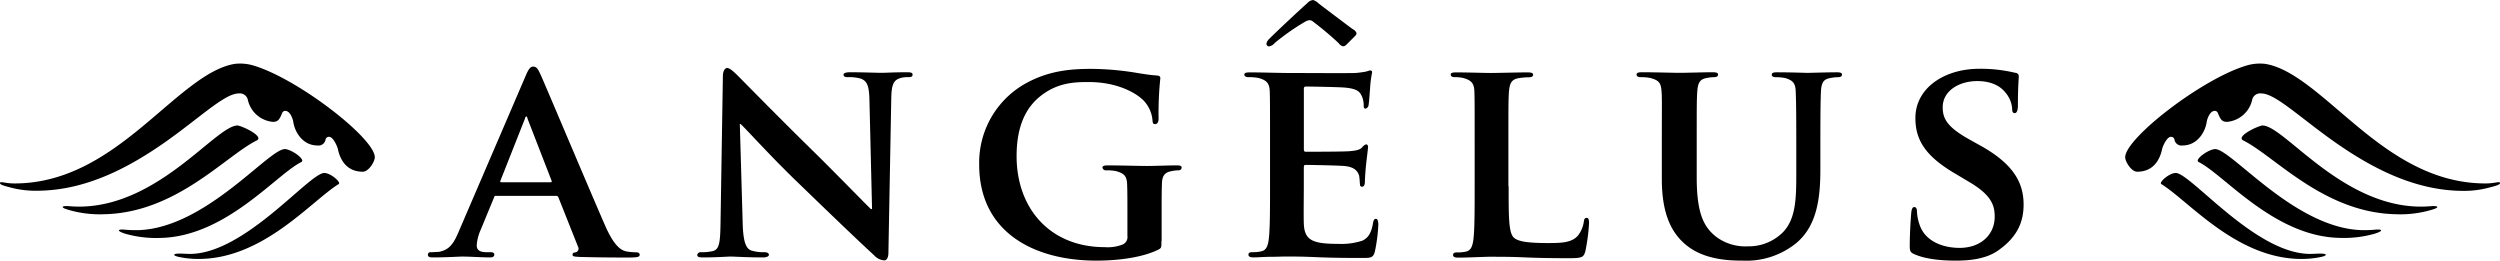
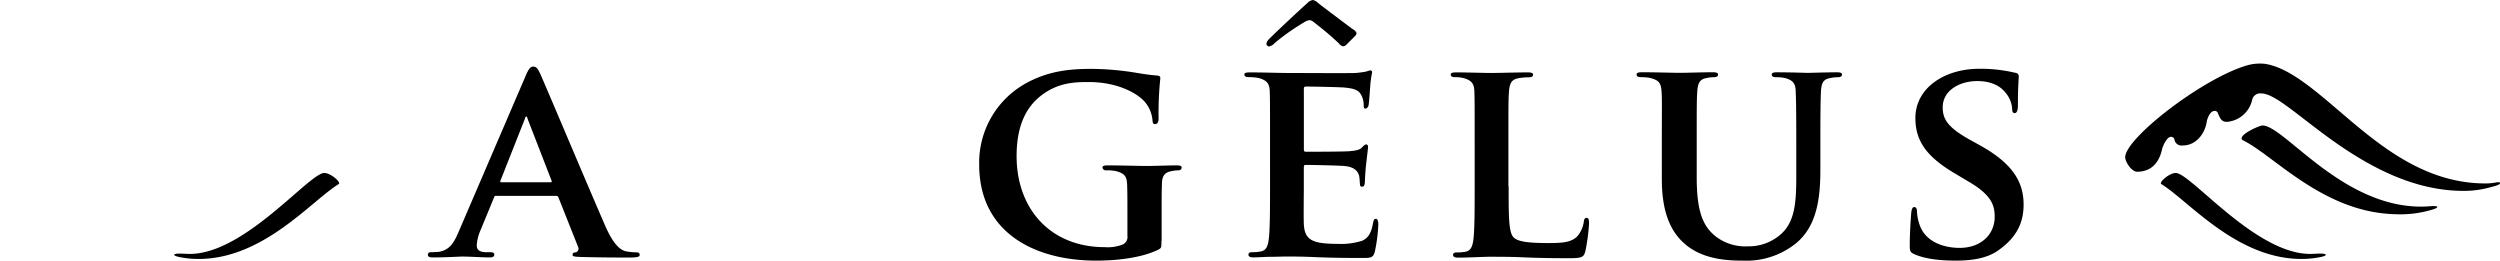
<svg xmlns="http://www.w3.org/2000/svg" id="Layer_1" data-name="Layer 1" viewBox="0 0 518 54">
  <defs>
    <style>.cls-1,.cls-2{fill:#000;}.cls-2{fill-rule:evenodd;}</style>
  </defs>
  <title>Cardenal_Mendoza_Angelus_Logo-01</title>
  <path class="cls-1" d="M114.06,37.77c0.24,0,.3-0.12.24-0.3l-5-12.89a0.72,0.72,0,0,0-.23-0.47,0.56,0.56,0,0,0-.3.47l-5.07,12.83c-0.12.23,0,.36,0.18,0.36h10.14Zm-11.22,2.8a0.41,0.41,0,0,0-.48.36l-2.81,6.8a9.26,9.26,0,0,0-.77,3.09c0,0.9.48,1.44,2.09,1.44h0.78c0.65,0,.77.24,0.77,0.54s-0.3.54-.83,0.54c-1.73,0-4.17-.18-5.85-0.18-0.54,0-3.34.18-6.08,0.18-0.65,0-1-.12-1-0.54a0.52,0.52,0,0,1,.6-0.54c0.48,0,1.07-.06,1.55-0.06,2.39-.36,3.28-1.91,4.35-4.48l13.72-31.92c0.6-1.43,1-2,1.56-2,0.77,0,1,.47,1.55,1.61,1.25,2.8,10,23.57,13.36,31.26,2,4.6,3.52,5.25,4.48,5.43a12.17,12.17,0,0,0,2,.18c0.48,0,.71.18,0.71,0.54s-0.3.54-2.27,0.54-5.66,0-10.08-.12c-1-.06-1.55-0.06-1.55-0.42s0.12-.48.66-0.54a0.79,0.79,0,0,0,.48-1.13l-4.06-10.21a0.5,0.5,0,0,0-.54-0.36H102.84Z" transform="translate(0)" />
-   <path class="cls-1" d="M153.89,46.42c0.12,3.94.77,5.13,1.79,5.49a8.94,8.94,0,0,0,2.74.35c0.6,0,.9.24,0.9,0.54s-0.48.54-1.19,0.54c-3.4,0-5.85-.18-6.8-0.18-0.48,0-3,.18-5.66.18-0.72,0-1.2-.06-1.2-0.54a0.73,0.73,0,0,1,.84-0.54,10.79,10.79,0,0,0,2.38-.23c1.37-.36,1.55-1.73,1.61-6.14l0.48-30.07c0-1,.36-1.73.9-1.73s1.37,0.77,2.27,1.67c0.66,0.65,8.53,8.71,16.17,16.17,3.58,3.52,10.56,10.68,11.33,11.39h0.24l-0.54-22.55c-0.06-3.11-.54-4-1.79-4.48a8.84,8.84,0,0,0-2.74-.3c-0.66,0-.84-0.23-0.84-0.54s0.54-.48,1.31-0.48c2.74,0,5.55.12,6.68,0.12,0.6,0,2.56-.12,5.13-0.12,0.72,0,1.19.06,1.19,0.48s-0.3.54-.9,0.54a5.33,5.33,0,0,0-1.61.18c-1.43.42-1.85,1.32-1.91,4.17l-0.59,32c0,1.14-.42,1.61-0.84,1.61a3.12,3.12,0,0,1-2.14-1.07c-3.28-3-9.85-9.31-15.33-14.62C160,32.76,154.48,26.6,153.47,25.71h-0.18Z" transform="translate(0)" />
  <path class="cls-1" d="M240.65,49.94c0,1.37,0,1.43-.65,1.79-3.52,1.73-8.71,2.27-12.83,2.27-12.89,0-24.28-5.85-24.28-19.87a18.78,18.78,0,0,1,9.19-16.59c5-2.92,9.73-3.27,14.14-3.27a59.67,59.67,0,0,1,9.31.83c1.07,0.18,2.93.48,4.17,0.54,0.6,0.06.72,0.24,0.72,0.59a68.73,68.73,0,0,0-.36,8.35c0,0.77-.3,1.14-0.72,1.14s-0.48-.24-0.53-0.65A6.79,6.79,0,0,0,237,20.88c-1.55-1.61-5.49-3.88-11.39-3.88-2.87,0-6.51.06-10.14,3-2.92,2.38-4.83,6.15-4.83,12.35,0,10.92,7,18.86,18.26,18.86a8.51,8.51,0,0,0,3.7-.54,1.68,1.68,0,0,0,1-1.79V44.21c0-2.51,0-4.42-.06-6-0.06-1.73-.6-2.27-2.27-2.75a9.6,9.6,0,0,0-2-.17,0.73,0.73,0,0,1-.84-0.54c0-.42.42-0.48,1.14-0.48,2.74,0,6.5.12,8.05,0.12s4.41-.12,6.14-0.12c0.72,0,1.08.06,1.08,0.48a0.61,0.61,0,0,1-.66.54,7.24,7.24,0,0,0-1.43.17c-1.43.24-2,1-2,2.75-0.06,1.55-.06,3.58-0.06,6.08v5.61Z" transform="translate(0)" />
  <path class="cls-1" d="M273.15,0.65c0.48,0.41,6.21,4.71,7.1,5.37a1.57,1.57,0,0,1,.83.84,0.94,0.94,0,0,1-.3.59l-1.73,1.73a1.11,1.11,0,0,1-.77.42,1.56,1.56,0,0,1-.9-0.65,65.58,65.58,0,0,0-5.25-4.42,1.3,1.3,0,0,0-.78-0.35,2.22,2.22,0,0,0-.9.3,47.68,47.68,0,0,0-6.32,4.42,2,2,0,0,1-1.19.72A0.55,0.55,0,0,1,262.41,9a1.82,1.82,0,0,1,.54-0.9c0.65-.72,7-6.68,7.87-7.39A1.93,1.93,0,0,1,272.08,0,2.78,2.78,0,0,1,273.15.65Zm-10,29c0-7.69,0-9.13-.06-10.74s-0.6-2.27-2.27-2.74a9.82,9.82,0,0,0-2.09-.18c-0.54,0-.9-0.17-0.9-0.54S258.24,15,259,15c2.74,0,6.09.12,7.58,0.12,1.67,0,13.31.07,14.32,0a20.54,20.54,0,0,0,2.2-.3,6,6,0,0,1,.84-0.24,0.38,0.38,0,0,1,.35.48,22.41,22.41,0,0,0-.41,3.28c-0.06.54-.18,2.74-0.3,3.34a0.9,0.9,0,0,1-.6.83c-0.36,0-.42-0.23-0.42-0.65a4.77,4.77,0,0,0-.35-1.85c-0.42-.9-0.84-1.61-3.46-1.85-0.9-.12-7.16-0.23-8.23-0.23a0.39,0.39,0,0,0-.36.48V30.91c0,0.3.06,0.53,0.36,0.53,1.19,0,8,0,9.19-.12s2-.23,2.51-0.77a2,2,0,0,1,.83-0.65,0.48,0.48,0,0,1,.41.54c0,0.29-.12,1.13-0.41,3.7-0.12,1-.24,3-0.24,3.4s-0.06,1.14-.54,1.14a0.4,0.4,0,0,1-.48-0.42c-0.06-.54-0.06-1.19-0.18-1.85-0.3-1-1-1.79-2.92-2-1-.12-6.92-0.24-8.24-0.24-0.23,0-.3.24-0.3,0.54v4.06c0,1.72-.06,6,0,7.52,0.12,3.46,1.73,4.24,7.1,4.24a14.28,14.28,0,0,0,5-.65c1.31-.6,1.91-1.68,2.26-3.77,0.12-.53.24-0.77,0.6-0.77s0.48,0.65.48,1.19a34.6,34.6,0,0,1-.72,5.61c-0.36,1.31-.84,1.31-2.8,1.31-3.94,0-7.1-.06-9.67-0.18s-4.53-.12-6.08-0.12c-0.6,0-1.73.06-3,.06s-2.57.12-3.64,0.12c-0.65,0-1-.18-1-0.54s0.18-.54.83-0.54a7.83,7.83,0,0,0,1.85-.18c1.07-.24,1.37-1.2,1.55-2.69,0.24-2.15.24-6.15,0.24-10.8V29.65Z" transform="translate(0)" />
  <path class="cls-1" d="M312.59,38.6c0,6.5,0,9.73,1.13,10.68,0.9,0.78,2.93,1.08,7,1.08,2.8,0,4.83-.07,6.14-1.44a6,6,0,0,0,1.31-3c0.06-.48.18-0.78,0.6-0.78s0.48,0.54.48,1.14a39.18,39.18,0,0,1-.78,5.85c-0.36,1.13-.6,1.37-3.34,1.37-3.76,0-6.8-.06-9.43-0.18s-4.83-.12-7-0.12c-1.19,0-4.54.18-6.62,0.18-0.65,0-1-.18-1-0.54s0.18-.54.83-0.54a7.87,7.87,0,0,0,1.85-.17c1.07-.24,1.37-1.2,1.55-2.69,0.24-2.15.24-6.15,0.24-10.8V29.65c0-7.7,0-9.13-.06-10.74s-0.6-2.27-2.27-2.74a7.1,7.1,0,0,0-1.73-.18c-0.6,0-.9-0.17-0.9-0.54S301,15,301.73,15c2.44,0,5.79.12,7.22,0.12,1.25,0,5.55-.12,7.57-0.12,0.78,0,1.14.12,1.14,0.48s-0.3.54-1,.54a11.86,11.86,0,0,0-2,.18c-1.43.24-1.85,1-2,2.74-0.12,1.62-.12,3-0.12,10.74V38.6Z" transform="translate(0)" />
  <path class="cls-1" d="M344.33,29.65c0-7.69.06-9.13-.06-10.74-0.12-1.79-.6-2.27-2.27-2.74a9.55,9.55,0,0,0-2-.18c-0.6,0-.9-0.17-0.9-0.54s0.36-.48,1.13-0.48c2.8,0,6.33.12,7.87,0.12,1.31,0,4.83-.12,6.74-0.12,0.78,0,1.14.12,1.14,0.48s-0.3.54-.84,0.54a7.45,7.45,0,0,0-1.55.18c-1.37.24-1.79,1-1.91,2.74-0.12,1.62-.12,3-0.12,10.74v7.1c0,7.4,1.43,10.26,4,12.29a10.13,10.13,0,0,0,6.63,2,10,10,0,0,0,7-2.69c2.92-2.75,3-7.16,3-12.35V29.65c0-7.69-.06-9.13-0.12-10.74s-0.54-2.27-2.2-2.74A9.2,9.2,0,0,0,368,16c-0.59,0-.89-0.17-0.89-0.54s0.35-.48,1.07-0.48c2.69,0,6.21.12,6.27,0.12,0.6,0,4.12-.12,6.14-0.12,0.72,0,1.07.12,1.07,0.48s-0.3.54-.9,0.54a7.37,7.37,0,0,0-1.55.18c-1.43.24-1.79,1-1.91,2.74-0.06,1.62-.12,3-0.12,10.74v5.43c0,5.67-.6,11.63-5,15.28A16.37,16.37,0,0,1,361.1,54c-2.75,0-8.18-.12-12-3.46-2.69-2.33-4.77-6.09-4.77-13.43V29.65Z" transform="translate(0)" />
  <path class="cls-1" d="M396.7,52.69c-0.83-.36-1-0.6-1-1.73,0-2.74.23-5.9,0.3-6.74s0.24-1.32.65-1.32,0.54,0.48.54,0.83a9.51,9.51,0,0,0,.48,2.63c1.14,3.76,5.08,5,8.35,5,4.53,0,7.28-2.86,7.28-6.44,0-2.21-.54-4.42-5.19-7.16l-3-1.79c-6.21-3.64-8.24-7-8.24-11.52,0-6.21,6-10.2,13.24-10.2a30.78,30.78,0,0,1,7.46.84,0.72,0.72,0,0,1,.72.65c0,0.66-.18,2.09-0.18,6.08,0,1.07-.24,1.62-0.65,1.62s-0.54-.3-0.54-0.9a5.71,5.71,0,0,0-1.38-3.34c-0.77-1-2.45-2.4-5.85-2.4-3.75,0-7.16,2-7.16,5.43,0,2.27.83,4.06,5.55,6.68l2.14,1.19c6.92,3.82,9.07,7.7,9.07,12.29,0,3.76-1.43,6.8-5.25,9.49C411.5,53.7,408,54,405.24,54,402.19,54,399,53.7,396.7,52.69Z" transform="translate(0)" />
-   <path class="cls-1" d="M2.37,38.9c-1.15-.31-2.48-0.6-2.37-1s1,0.11,3,.11c10.75,0,19.12-5.7,26.41-11.71,3.64-3,7-6.06,10.2-8.47s6.17-4.15,9.08-4.6a9.52,9.52,0,0,1,3.83.35c9.21,2.73,25.14,15.08,25.14,19,0,0.92-1.28,3-2.48,3-3.38,0-4.69-2.49-5.16-4.64-0.16-.74-0.92-2.29-1.58-2.53a0.71,0.71,0,0,0-1,.58,1.47,1.47,0,0,1-1.68,1.15c-3,0-4.69-2.73-5-4.94-0.07-.5-0.58-2-1.42-2.19a0.69,0.69,0,0,0-.87.39c-0.51,1.24-.79,1.85-1.92,1.85a5.86,5.86,0,0,1-5.22-4.66,1.7,1.7,0,0,0-1.86-1.23c-1.54,0-3.66,1.39-6.16,3.25S37.71,27,34.12,29.52c-7.16,5-16.2,10-26.52,10A20,20,0,0,1,2.37,38.9Z" transform="translate(0)" />
-   <path class="cls-2" d="M25.77,47.58a25.65,25.65,0,0,0,2.67.11C42.39,47.44,55.57,30.95,59,30.89c1.32,0,4.44,2.19,3.43,2.69C57.21,36.15,46.77,49.06,33.18,49.3a23.33,23.33,0,0,1-7.08-.83C24.15,47.89,24.27,47.44,25.77,47.58Z" transform="translate(0)" />
-   <path class="cls-2" d="M14.31,42.72a24.25,24.25,0,0,0,2.48.09C33,42.52,44.71,26.1,49.18,26c0.8,0,5.71,2.27,4,3.11-6.5,3.23-16.69,15-31.65,15.28a22.81,22.81,0,0,1-7.34-.91C12.44,43,12.71,42.59,14.31,42.72Z" transform="translate(0)" />
  <path class="cls-2" d="M37.2,52.54c0.65,0,1.53.08,2.34,0.07,11.3-.2,24.53-16.72,27.64-16.77,1.35,0,3.56,1.95,3,2.3-5.57,3.4-15.4,15.28-28.63,15.51a19.16,19.16,0,0,1-4.06-.33C35.62,53,35.74,52.54,37.2,52.54Z" transform="translate(0)" />
  <path class="cls-1" d="M515.63,38.9c1.15-.31,2.48-0.6,2.37-1s-1,.11-3,0.11c-10.75,0-19.12-5.7-26.41-11.71-3.64-3-7-6.06-10.2-8.47s-6.17-4.15-9.08-4.6a9.52,9.52,0,0,0-3.83.35c-9.21,2.73-25.14,15.08-25.14,19,0,0.92,1.28,3,2.48,3,3.38,0,4.69-2.49,5.16-4.64,0.16-.74.92-2.29,1.58-2.53a0.71,0.71,0,0,1,1,.58,1.47,1.47,0,0,0,1.68,1.15c3,0,4.69-2.73,5-4.94,0.07-.5.58-2,1.42-2.19a0.69,0.69,0,0,1,.87.39c0.51,1.24.79,1.85,1.92,1.85a5.86,5.86,0,0,0,5.22-4.66,1.7,1.7,0,0,1,1.86-1.23c1.54,0,3.66,1.39,6.16,3.25s5.65,4.42,9.24,6.94c7.17,5,16.2,10,26.52,10A20,20,0,0,0,515.63,38.9Z" transform="translate(0)" />
-   <path class="cls-2" d="M492.23,47.58a25.66,25.66,0,0,1-2.67.11c-13.95-.25-27.13-16.74-30.57-16.8-1.31,0-4.44,2.19-3.42,2.69,5.22,2.56,15.67,15.48,29.25,15.71a23.34,23.34,0,0,0,7.09-.83C493.85,47.89,493.73,47.44,492.23,47.58Z" transform="translate(0)" />
  <path class="cls-2" d="M503.69,42.72a24.26,24.26,0,0,1-2.48.09C485,42.52,473.29,26.1,468.82,26c-0.8,0-5.71,2.27-4,3.11,6.5,3.23,16.69,15,31.65,15.28a22.74,22.74,0,0,0,7.34-.91C505.56,43,505.28,42.59,503.69,42.72Z" transform="translate(0)" />
  <path class="cls-2" d="M480.8,52.54c-0.65,0-1.53.08-2.34,0.07-11.3-.2-24.53-16.72-27.64-16.77-1.35,0-3.56,1.95-3,2.3,5.57,3.4,15.4,15.28,28.63,15.51a19.19,19.19,0,0,0,4.06-.33C482.38,53,482.26,52.54,480.8,52.54Z" transform="translate(0)" />
</svg>